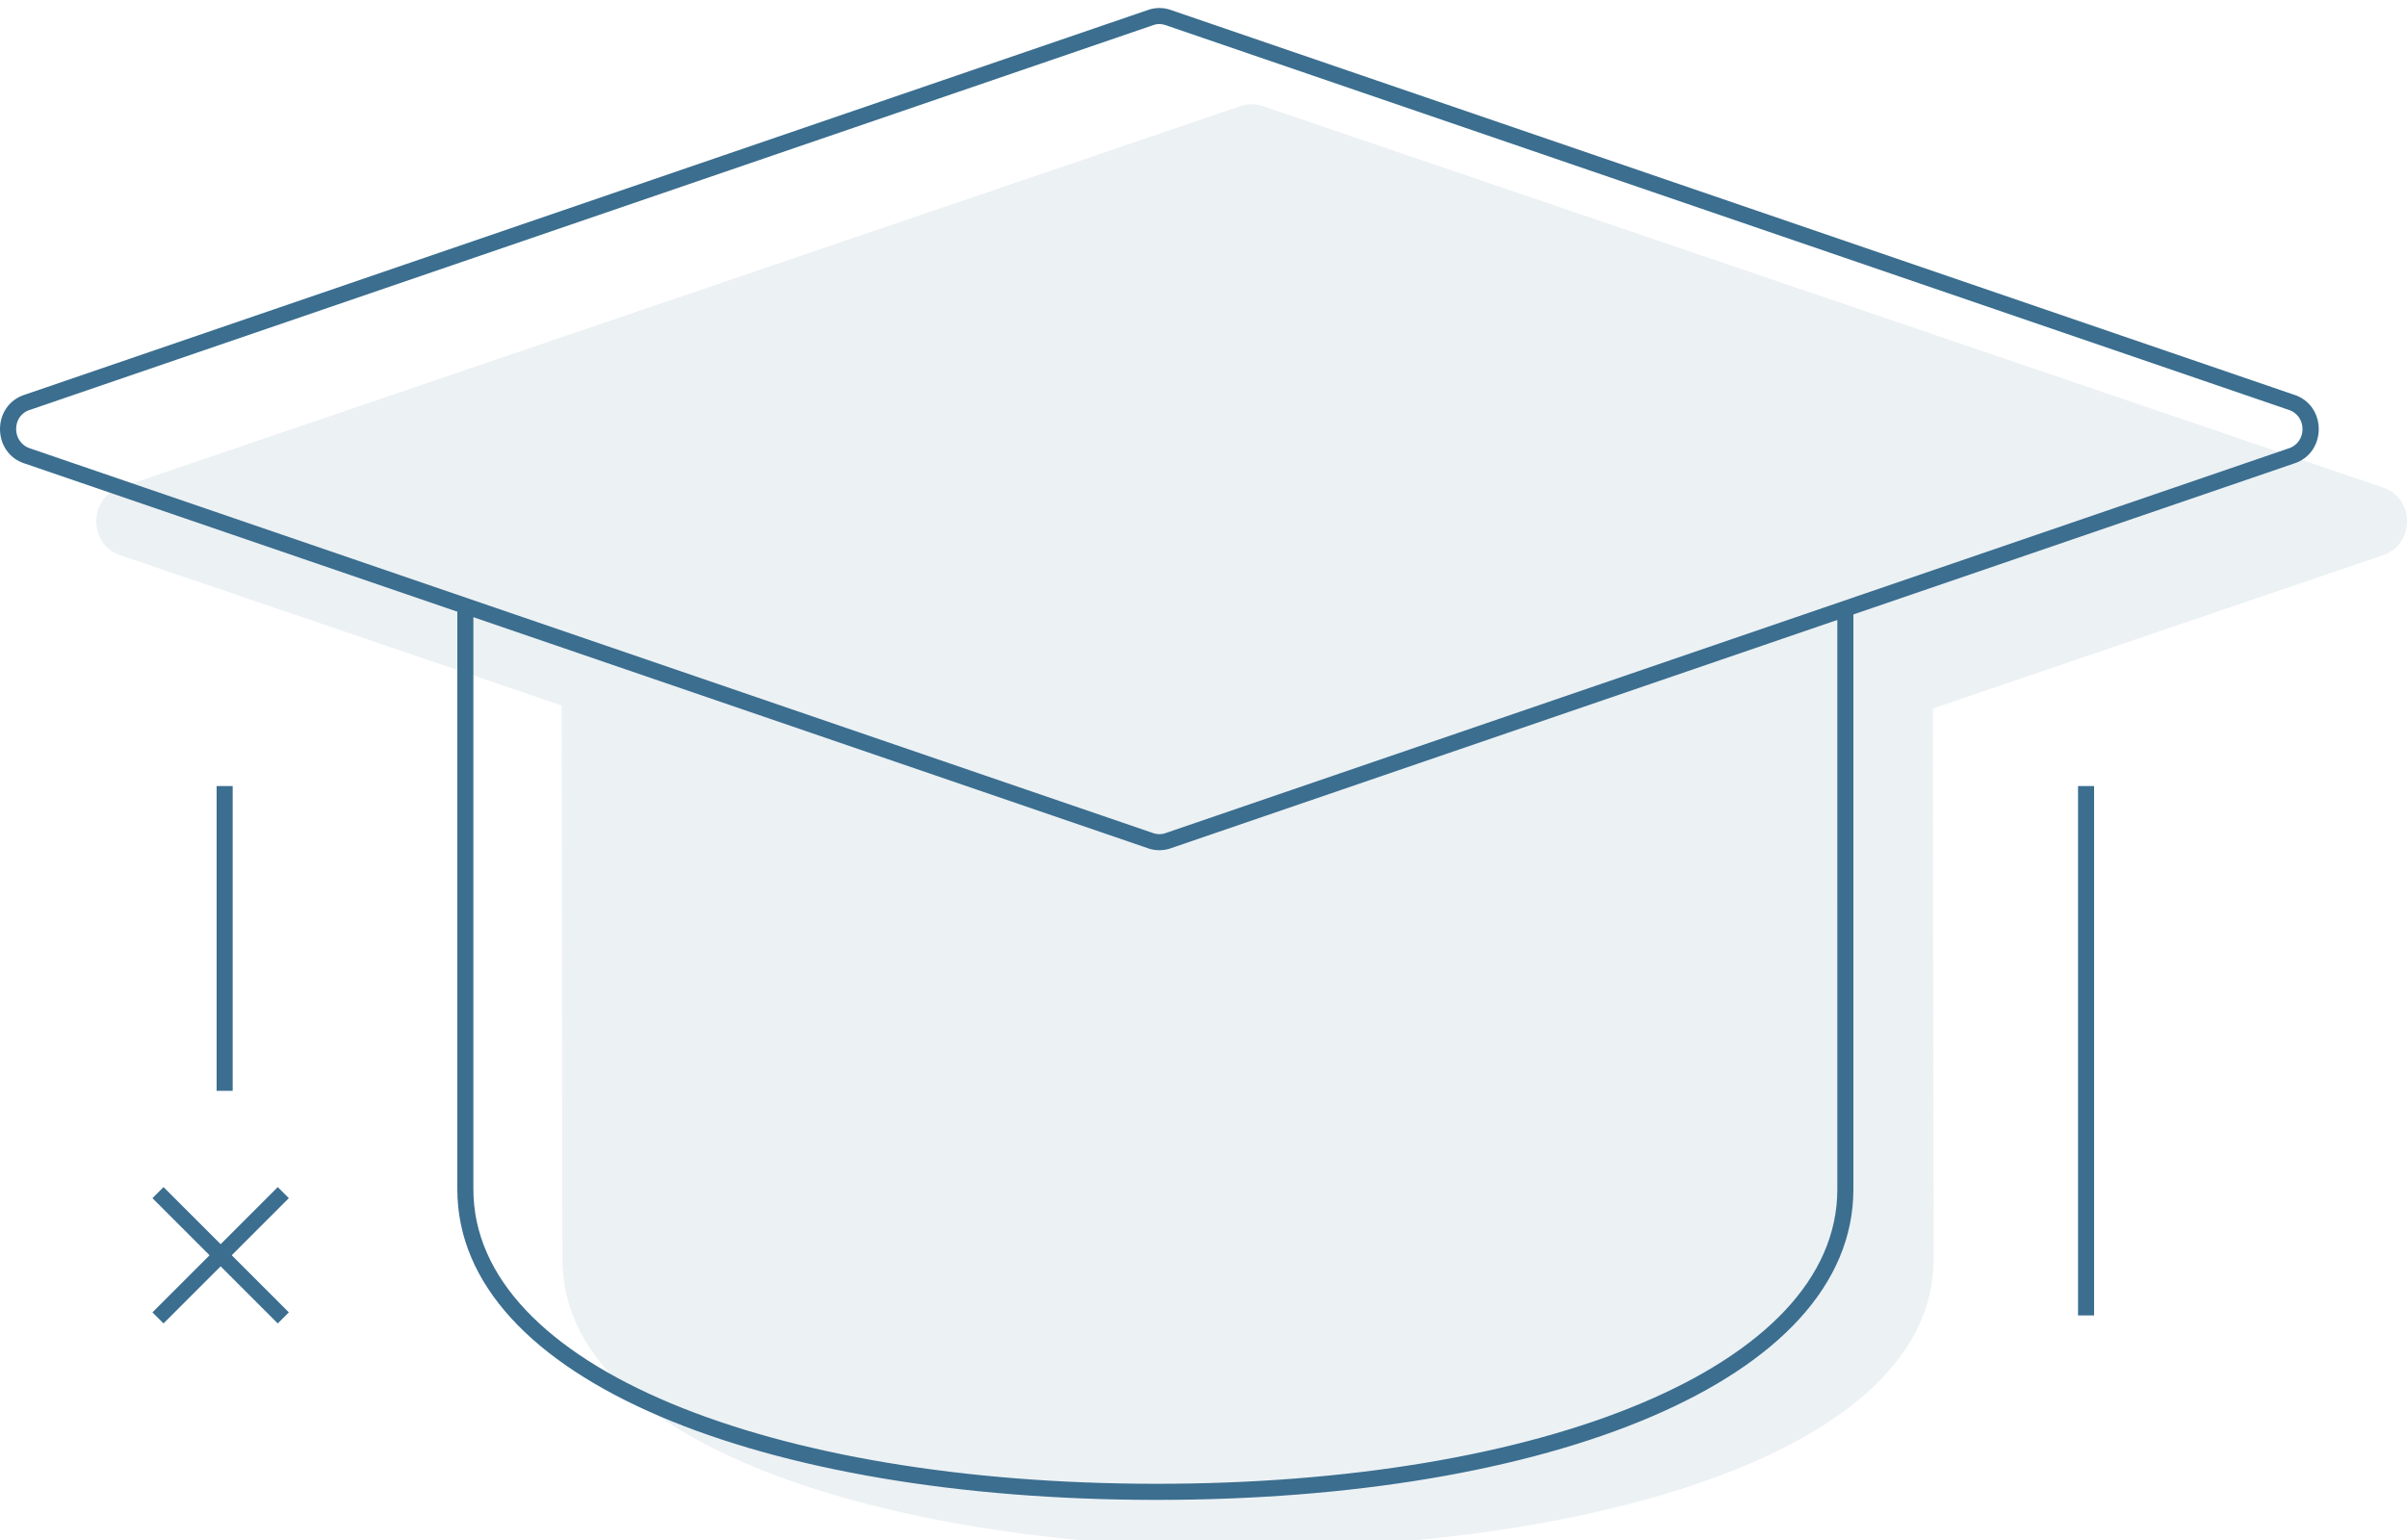
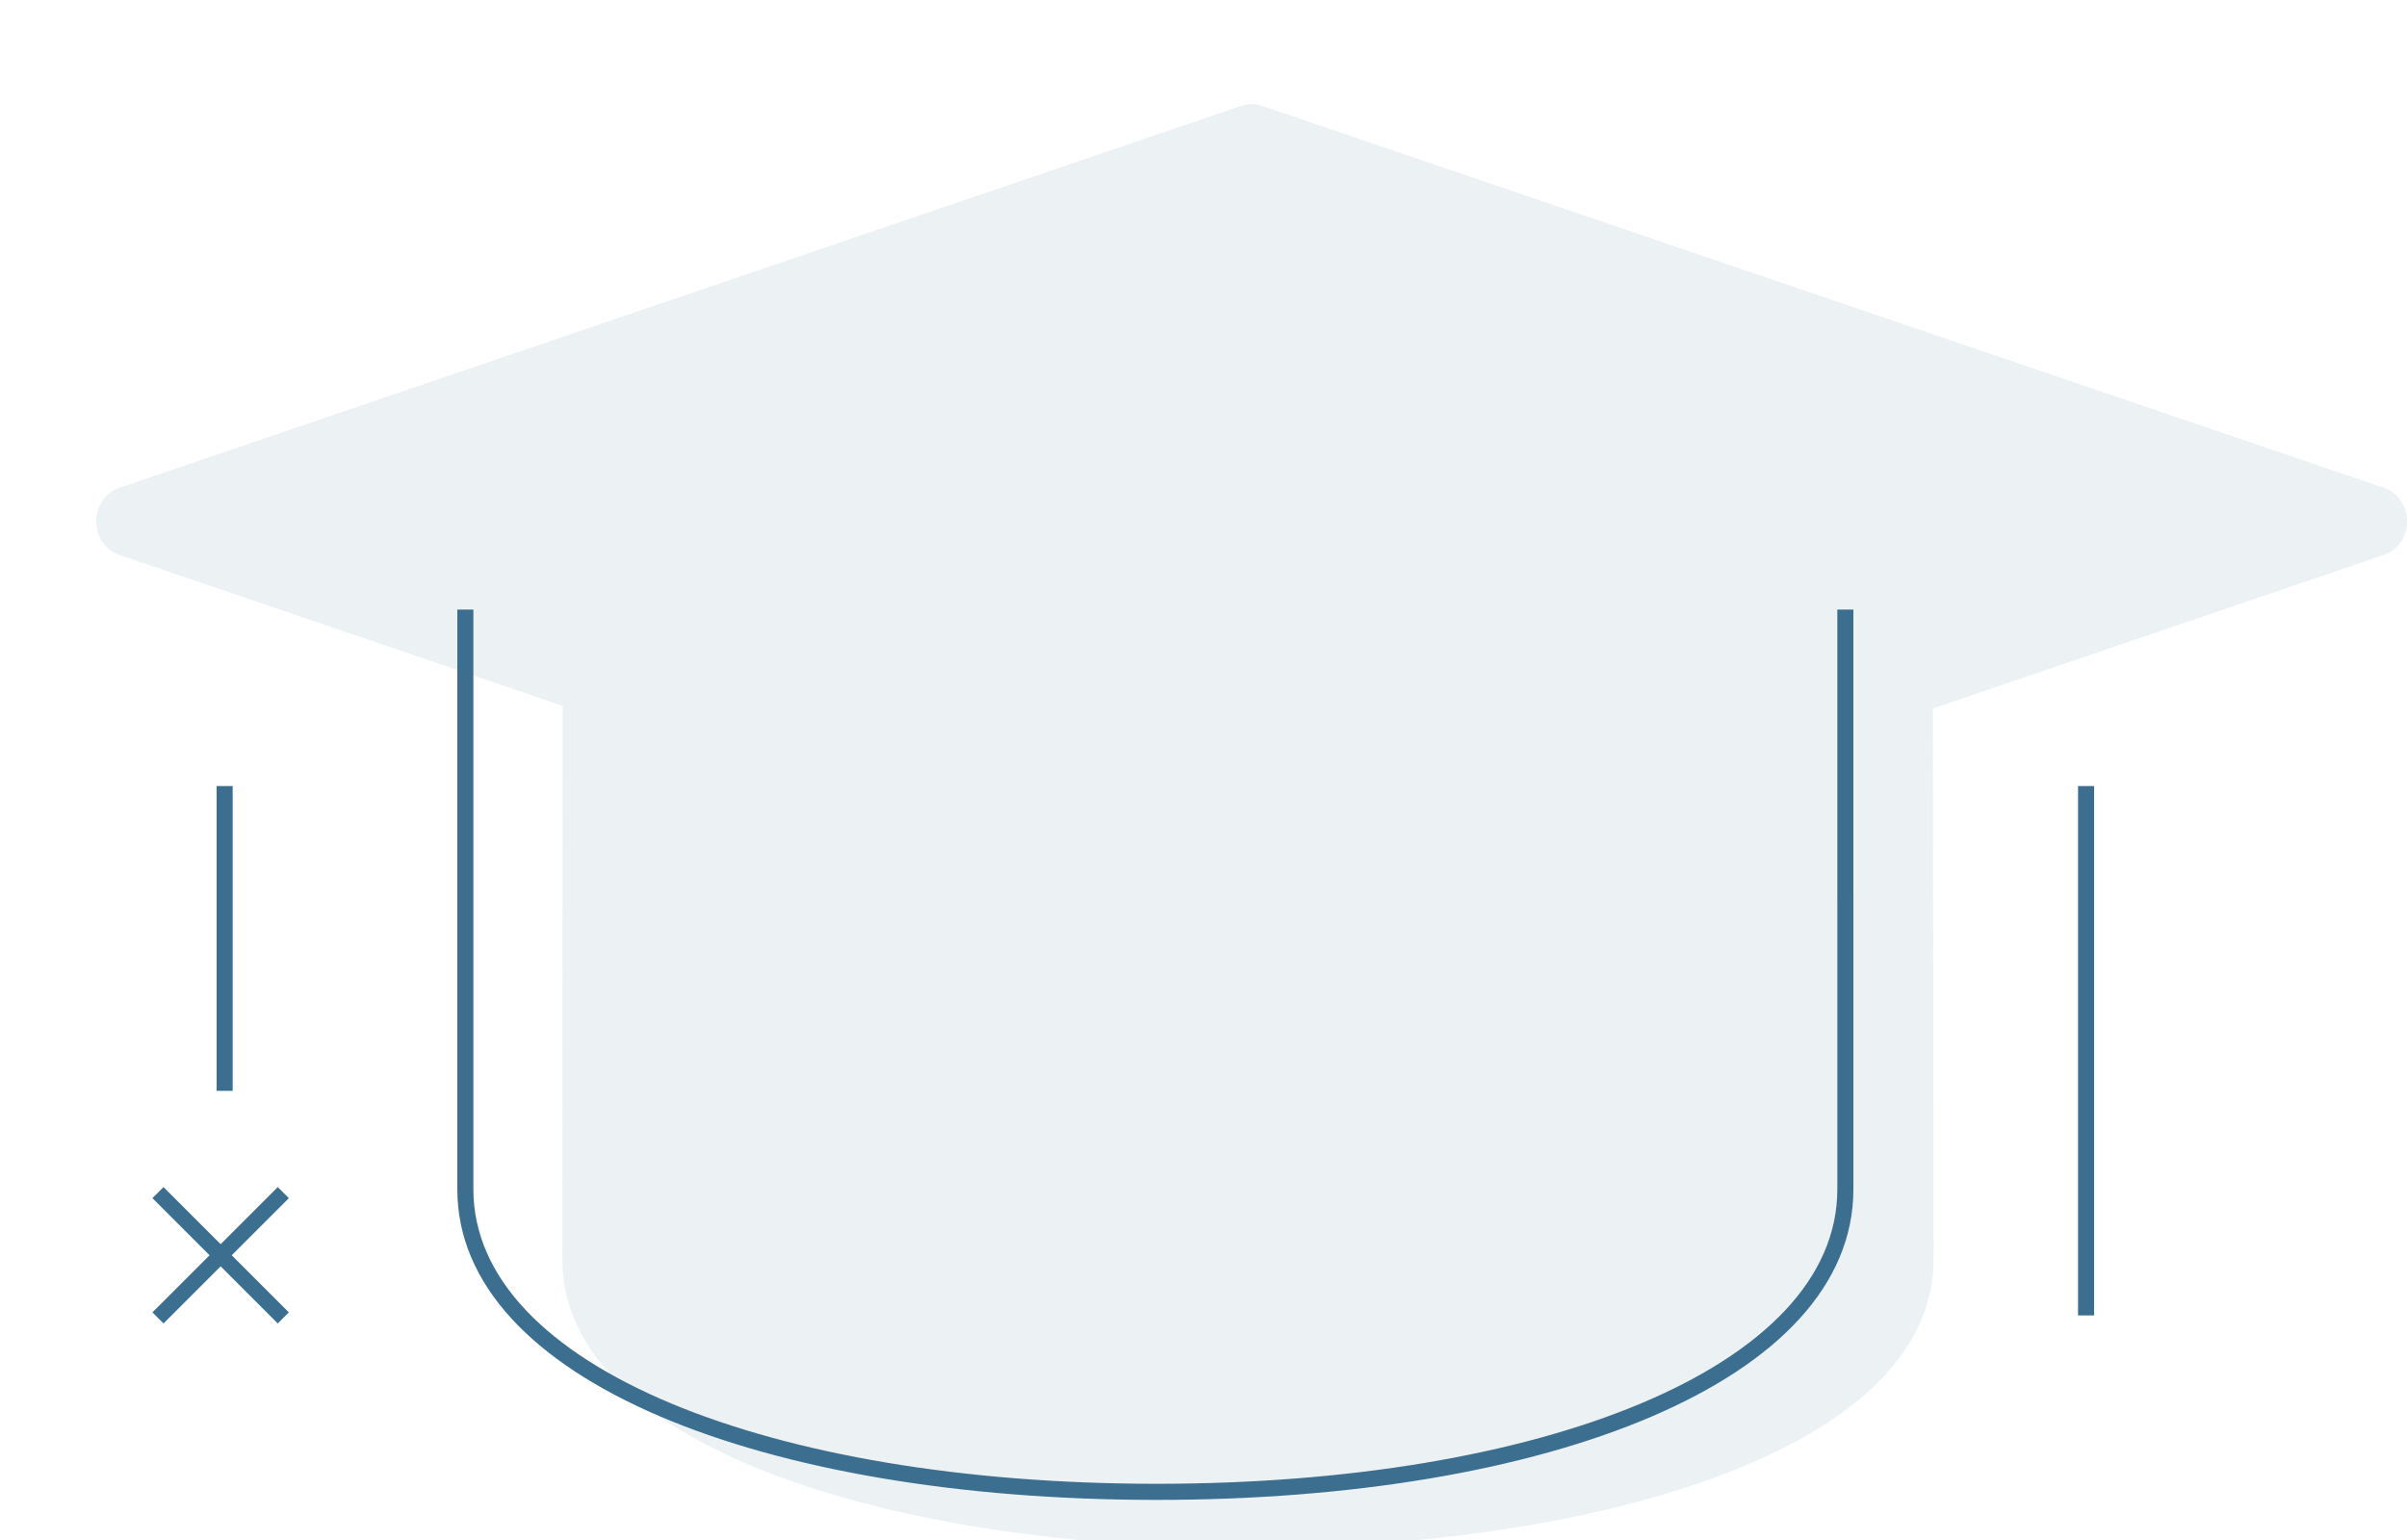
<svg xmlns="http://www.w3.org/2000/svg" width="300px" height="192px" viewBox="0 0 300 192" version="1.1">
  <title>gt-previous_college_credit-color</title>
  <desc>Created with Sketch.</desc>
  <defs />
  <g id="Export" stroke="none" stroke-width="1" fill="none" fill-rule="evenodd">
    <g id="gt-previous_college_credit-color">
      <g id="graphic_tile/previous_college_credit_01/fill/color" transform="translate(0, 1)">
-         <rect id="Background" x="0" y="0" width="300" height="192" />
        <g id="Shadow" stroke-width="1" fill-rule="evenodd" transform="translate(12, 12)" fill="#3B6E8F" opacity="0.1">
-           <path d="M228.904,75.327 L284.835,56.279 C289.054,55.027 289.054,48.972 284.835,47.722 L145.236,0.179 C144.429,-0.06 143.57,-0.06 142.763,0.179 L3.164,47.722 C-1.055,48.972 -1.055,55.027 3.164,56.279 L58.136,75 L58,75 L58.096,143.983 C58.096,192.006 229,192.006 229,143.983 L228.904,75.327 Z" id="Combined-Shape" />
+           <path d="M228.904,75.327 L284.835,56.279 C289.054,55.027 289.054,48.972 284.835,47.722 L145.236,0.179 C144.429,-0.06 143.57,-0.06 142.763,0.179 L3.164,47.722 C-1.055,48.972 -1.055,55.027 3.164,56.279 L58.136,75 L58.096,143.983 C58.096,192.006 229,192.006 229,143.983 L228.904,75.327 Z" id="Combined-Shape" />
        </g>
        <g id="Border" stroke-width="1" fill-rule="evenodd" fill="#3B6E8F">
-           <path d="M285.176,54.928 C287.582,54.209 287.582,50.791 285.176,50.072 L145.167,2.098 C144.732,1.967 144.268,1.967 143.907,2.074 L3.747,50.096 C1.418,50.791 1.418,54.209 3.824,54.928 L143.83,102.902 C144.267,103.033 144.732,103.033 145.092,102.927 L285.176,54.928 Z M285.824,56.82 L145.741,104.819 C144.931,105.06 144.069,105.06 143.259,104.819 L3.175,56.82 C-1.058,55.557 -1.058,49.443 3.175,48.18 L143.259,0.182 C144.069,-0.061 144.931,-0.061 145.741,0.182 L285.824,48.18 C290.058,49.443 290.058,55.557 285.824,56.82 Z" id="Stroke-11" fill-rule="nonzero" />
-         </g>
+           </g>
        <g id="Lines" stroke-width="1" fill-rule="evenodd" transform="translate(19, 75)" fill="#3B6E8F">
          <polygon id="Stroke-7" fill-rule="nonzero" points="0 73.381 15.619 89 17 87.619 1.381 72" />
          <polygon id="Stroke-8" fill-rule="nonzero" points="1.381 89 17 73.381 15.619 72 0 87.619" />
          <polygon id="Stroke-9" fill-rule="nonzero" points="10 60 10 22 8 22 8 60" />
          <polygon id="Stroke-10" fill-rule="nonzero" points="242 88 242 22 240 22 240 88" />
          <path d="M209.999,2.23034586e-05 L210,72.263 C210,94.562 172.884,109.028 125.001,108.993 C77.158,108.957 40,94.456 40,72.263 L40,1.11517293e-05 L38,1.11517293e-05 L38,72.263 C38,96.082 76.133,110.964 124.999,111 C173.907,111.036 212,96.189 212,72.263 L211.999,0 L209.999,2.23034586e-05 Z" id="Stroke-13" fill-rule="nonzero" />
        </g>
      </g>
    </g>
  </g>
</svg>